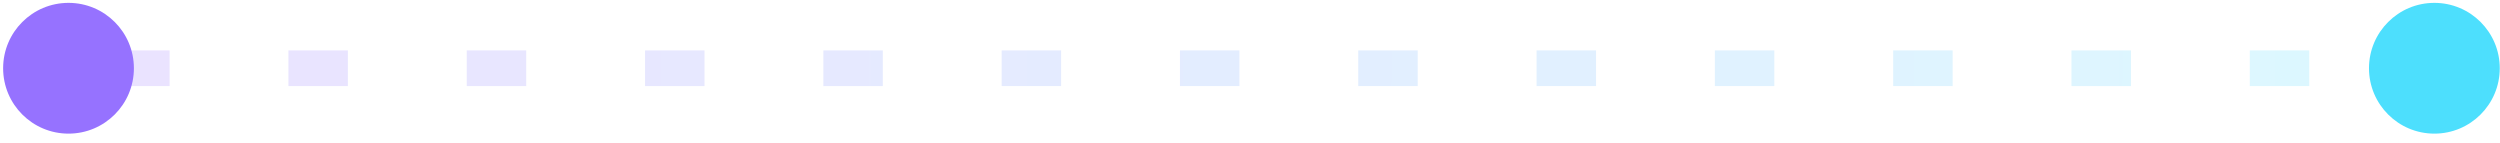
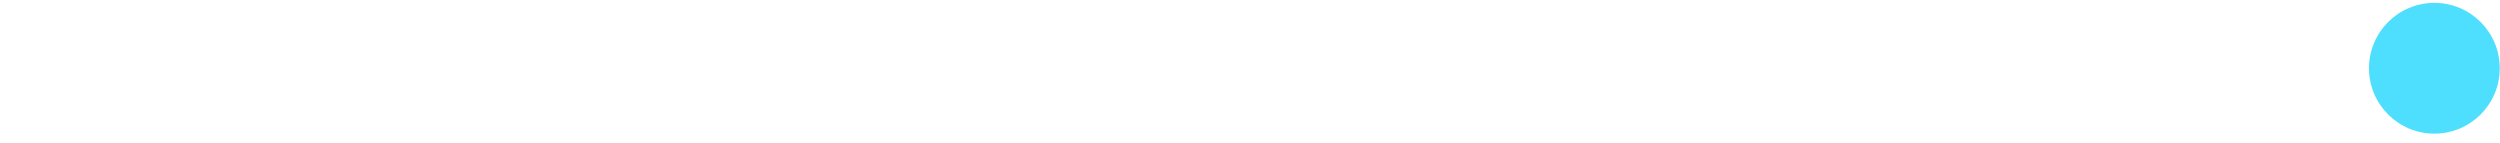
<svg xmlns="http://www.w3.org/2000/svg" width="227" height="13" viewBox="0 0 227 13" fill="none">
-   <path opacity="0.2" d="M10 6.197H216.723" stroke="url(#paint0_linear_1_350)" stroke-width="3.238" stroke-dasharray="5.4 10.79" />
  <circle cx="221.041" cy="6.197" r="5.937" fill="#4DDFFD" />
-   <circle cx="6.221" cy="6.197" r="5.937" fill="#9672FF" />
  <defs>
    <linearGradient id="paint0_linear_1_350" x1="15.397" y1="7.696" x2="222.12" y2="8.279" gradientUnits="userSpaceOnUse">
      <stop stop-color="#9672FF" />
      <stop offset="1" stop-color="#4DDFFD" />
    </linearGradient>
  </defs>
</svg>